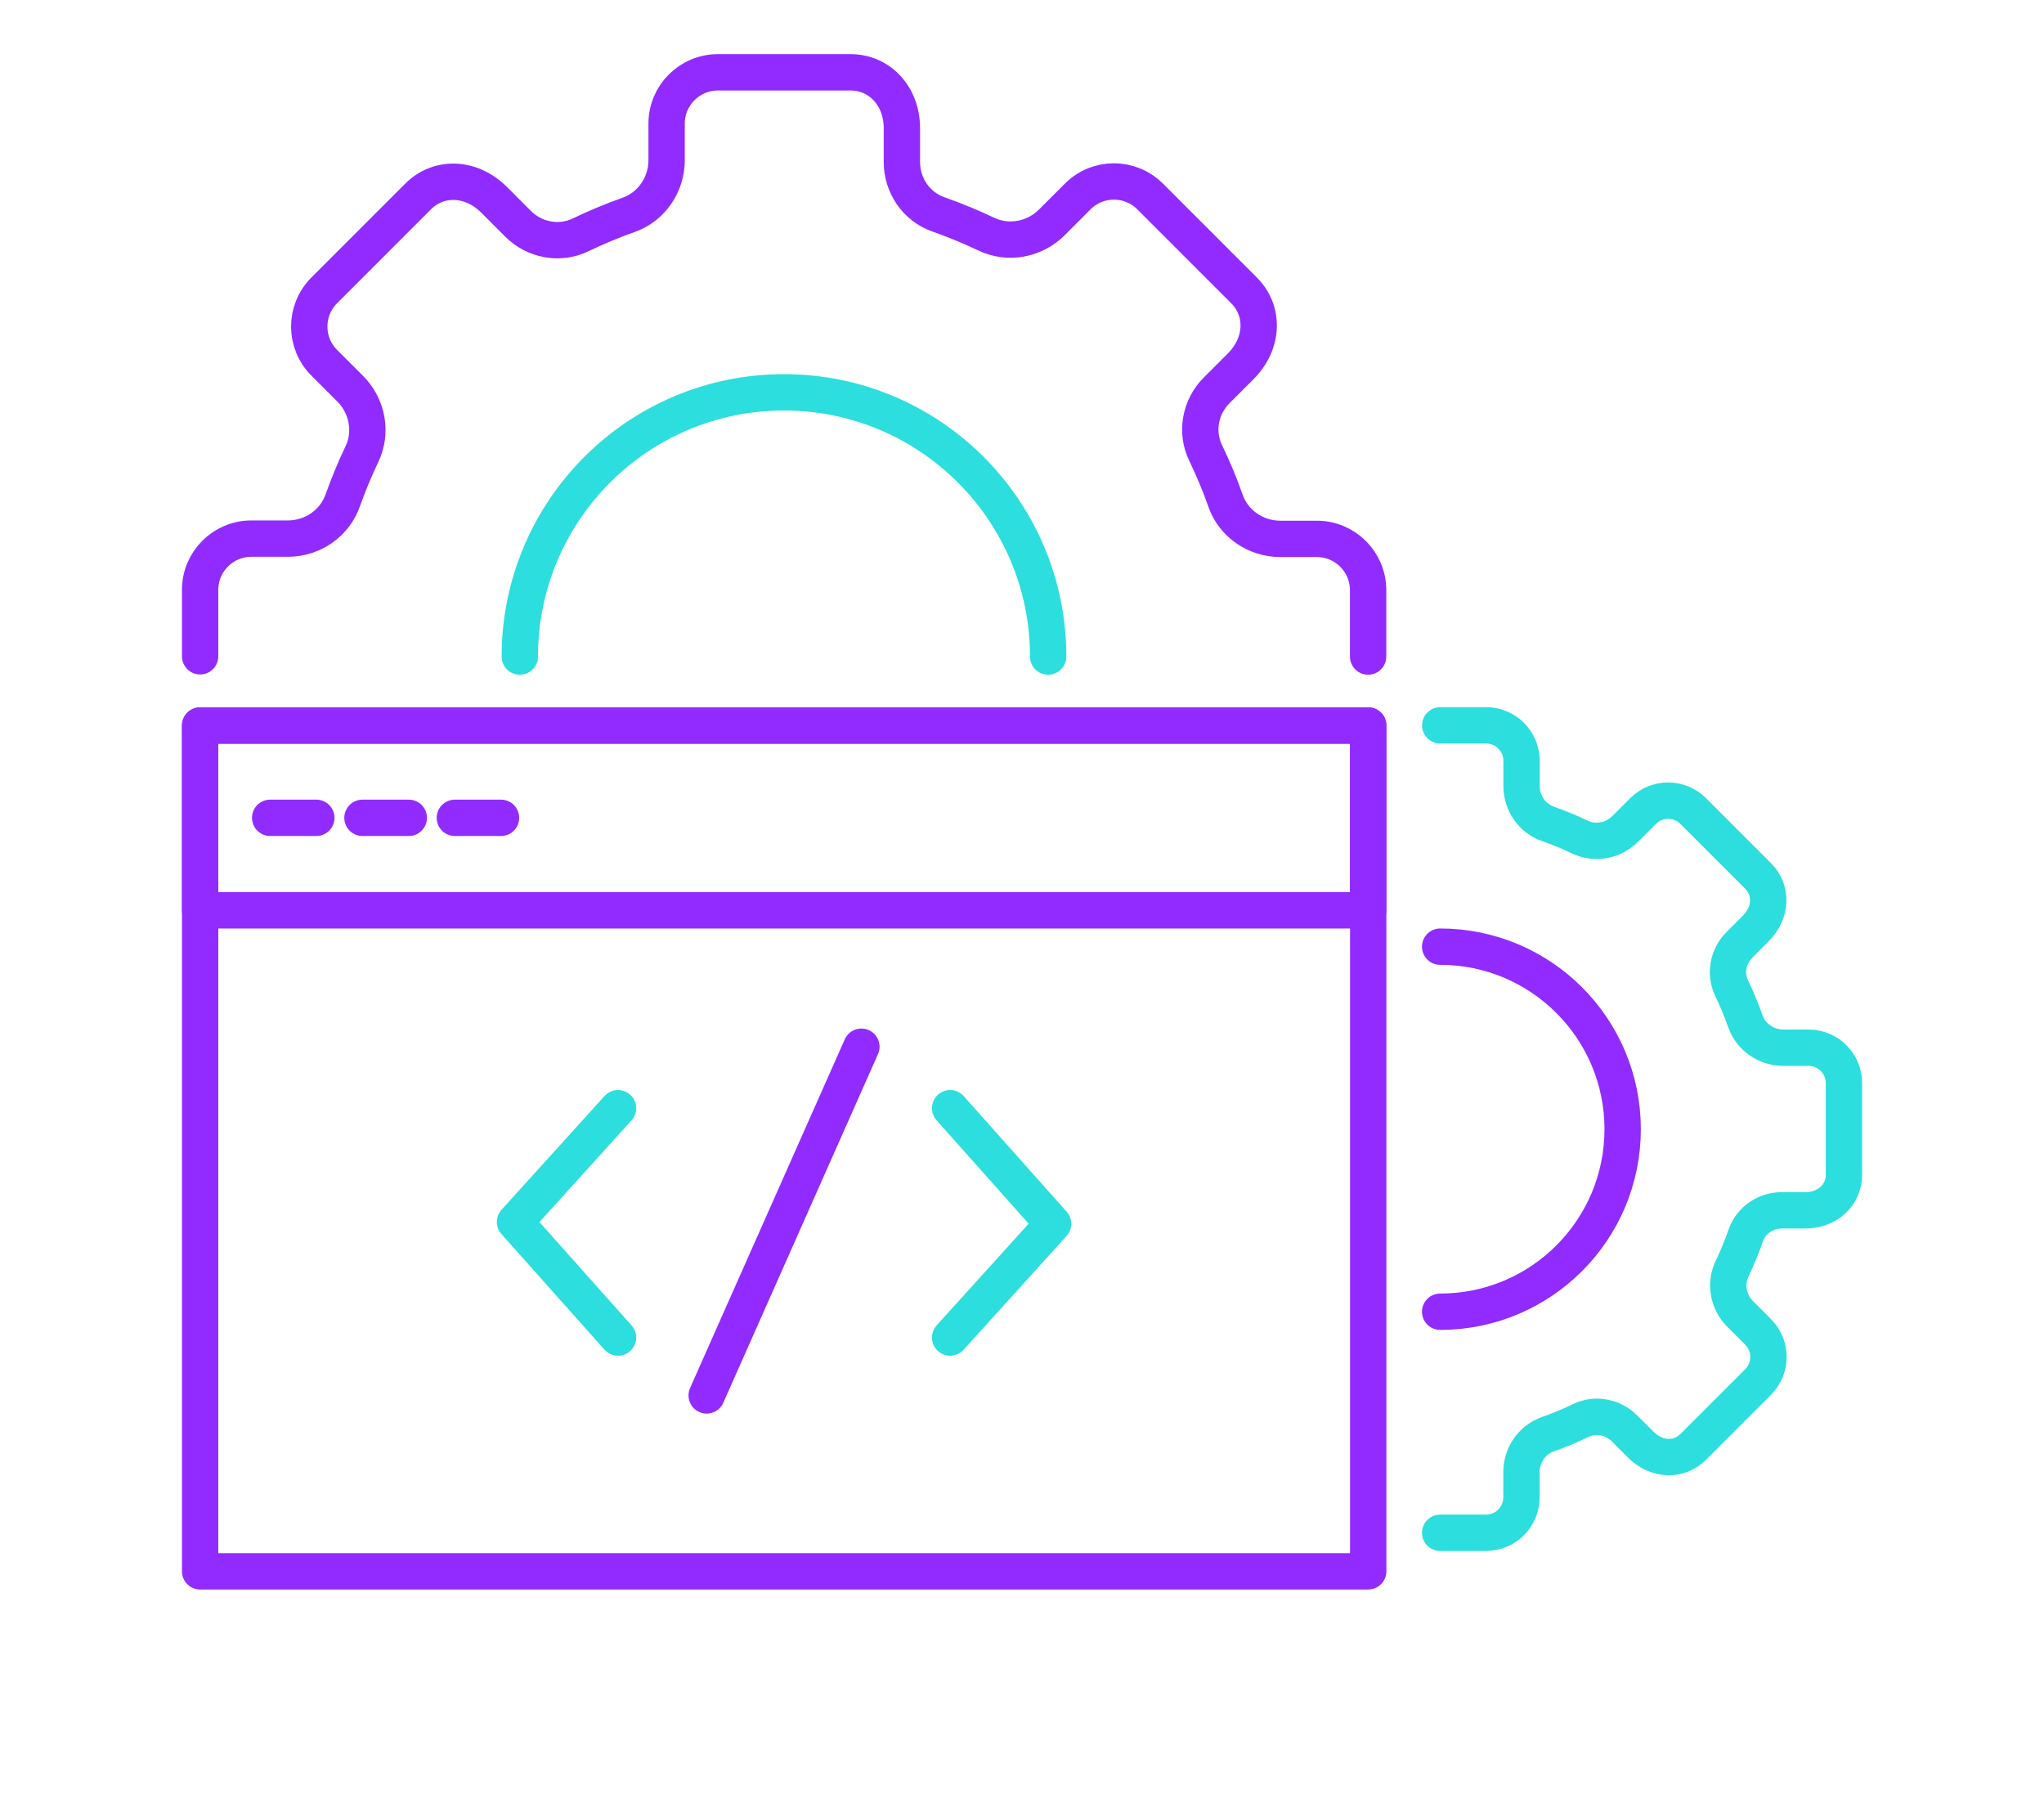
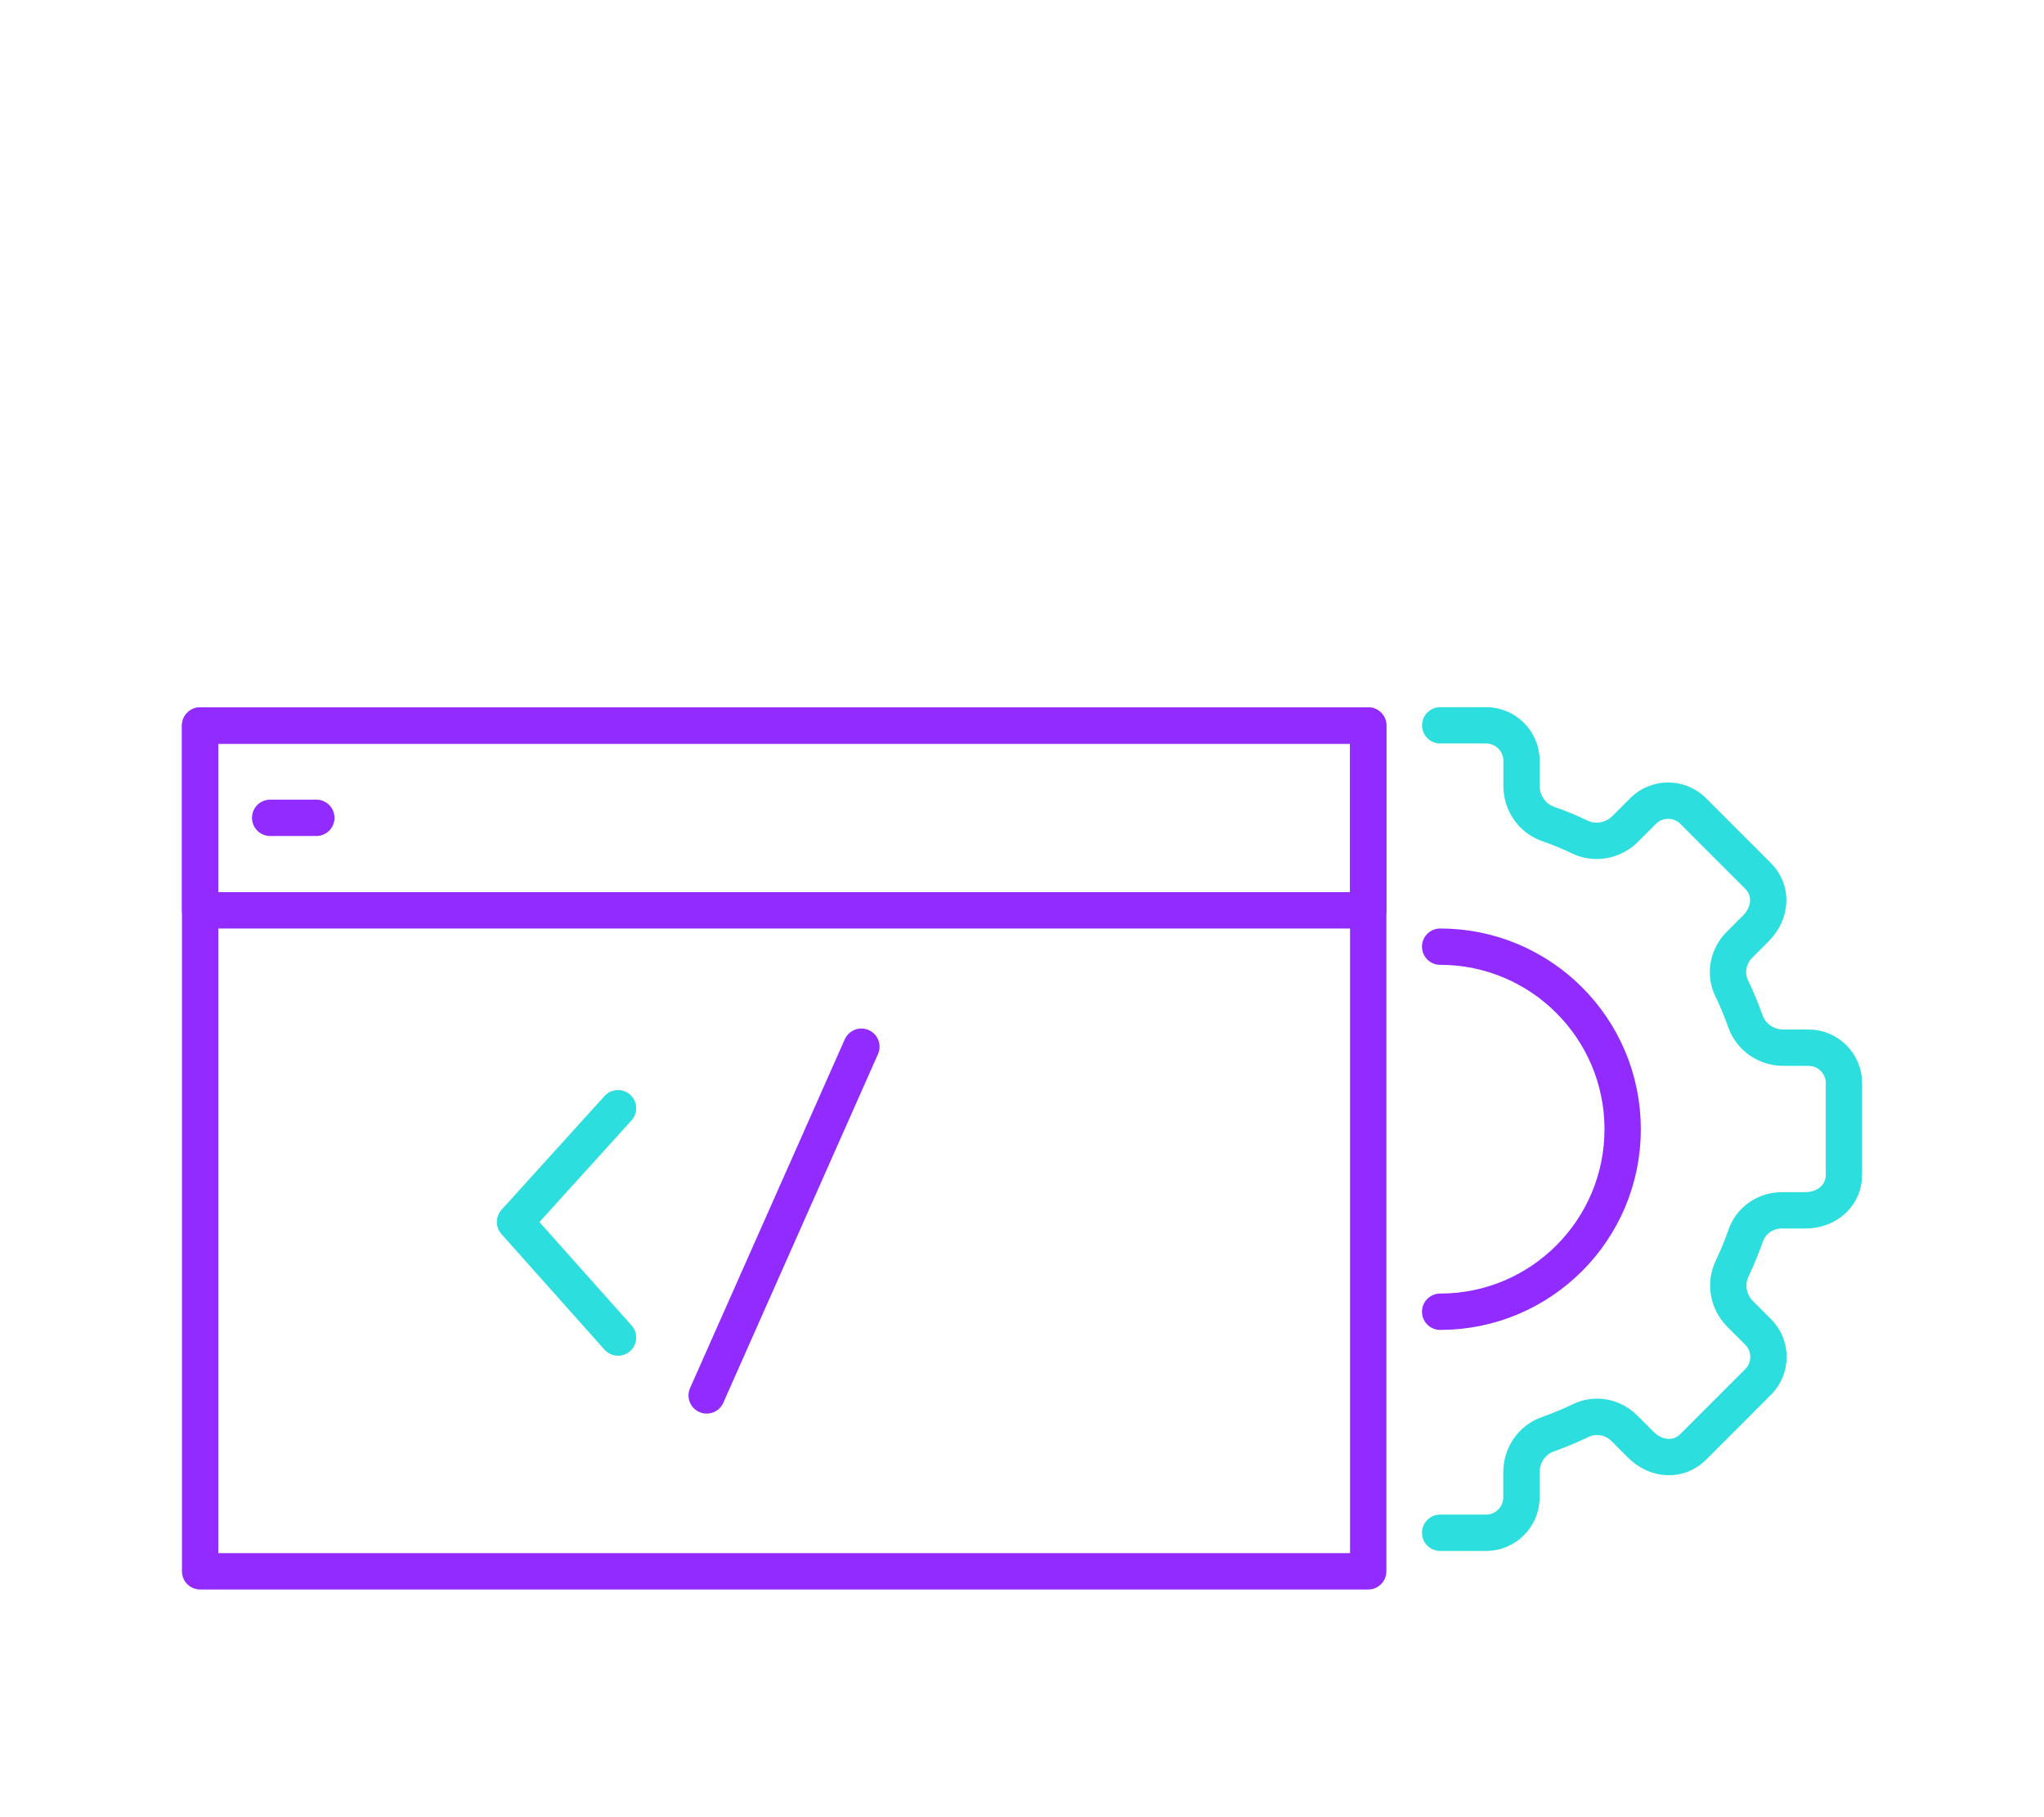
<svg xmlns="http://www.w3.org/2000/svg" id="Layer_1" width="225" height="200" viewBox="0 0 225 200">
  <defs>
    <style>.cls-1{stroke:#912bff;}.cls-1,.cls-2{fill:none;stroke-linecap:round;stroke-linejoin:round;stroke-width:4px;}.cls-2{stroke:#2cdede;}</style>
  </defs>
-   <polyline class="cls-2" points="104.59 121.97 115.92 134.69 104.59 147.21" />
  <polyline class="cls-2" points="68.03 147.21 56.69 134.49 68.03 121.97" />
  <line class="cls-1" x1="94.82" y1="115.2" x2="77.79" y2="153.58" />
  <rect class="cls-1" x="22.03" y="79.85" width="128.58" height="93.09" />
  <rect class="cls-1" x="22.03" y="79.85" width="128.58" height="20.34" />
  <line class="cls-1" x1="29.74" y1="90.01" x2="34.82" y2="90.01" />
-   <line class="cls-1" x1="39.9" y1="90.01" x2="45" y2="90.01" />
-   <line class="cls-1" x1="50.07" y1="90.01" x2="55.15" y2="90.01" />
-   <path class="cls-2" d="M115.38,72.26c0-16.06-13.02-29.08-29.08-29.08s-29.08,13.02-29.08,29.08" />
-   <path class="cls-1" d="M150.6,72.26v-7.31c0-3.11-2.53-5.64-5.64-5.64h-4.02c-2.7,0-5.15-1.66-6.04-4.21-.63-1.8-1.37-3.55-2.19-5.26-1.12-2.32-.59-5.08,1.23-6.89l2.62-2.62c2.59-2.59,2.59-6.16.39-8.36l-10.34-10.34c-2.21-2.21-5.78-2.21-7.98,0l-2.84,2.84c-1.91,1.91-4.81,2.46-7.24,1.29-1.7-.81-3.46-1.53-5.26-2.17-2.42-.84-4.01-3.18-4.01-5.75v-3.7c0-3.66-2.53-6.18-5.64-6.18h-14.62c-3.11,0-5.64,2.53-5.64,5.64v4.02c0,2.7-1.66,5.15-4.21,6.04-1.8.63-3.55,1.37-5.26,2.19-2.32,1.12-5.08.59-6.89-1.23l-2.62-2.62c-2.59-2.59-6.16-2.59-8.36-.39l-10.34,10.34c-2.21,2.21-2.21,5.78,0,7.98l2.84,2.84c1.91,1.91,2.46,4.81,1.29,7.24-.79,1.64-1.48,3.33-2.1,5.06-.9,2.55-3.34,4.21-6.04,4.21h-4.02c-3.11,0-5.64,2.53-5.64,5.64v7.31" />
  <path class="cls-1" d="M158.53,144.37c11.1,0,20.09-9,20.09-20.09s-9-20.09-20.09-20.09" />
  <path class="cls-2" d="M158.53,168.7h5.05c2.15,0,3.9-1.75,3.9-3.9v-2.78c0-1.86,1.15-3.55,2.91-4.17,1.24-.44,2.46-.94,3.63-1.51,1.6-.77,3.51-.41,4.77.84l1.81,1.81c1.79,1.79,4.26,1.79,5.78.26l7.15-7.15c1.52-1.52,1.52-3.99,0-5.51l-1.97-1.97c-1.32-1.32-1.7-3.32-.89-5,.56-1.18,1.06-2.39,1.5-3.64.58-1.68,2.19-2.77,3.97-2.77h2.56c2.53,0,4.28-1.75,4.28-3.9v-10.1c0-2.15-1.75-3.9-3.9-3.9h-2.78c-1.86,0-3.55-1.15-4.17-2.91-.44-1.24-.94-2.46-1.51-3.63-.77-1.6-.41-3.51.84-4.77l1.81-1.81c1.79-1.79,1.79-4.26.26-5.78l-7.15-7.15c-1.52-1.52-3.99-1.52-5.51,0l-1.97,1.97c-1.32,1.32-3.32,1.7-5,.89-1.13-.54-2.3-1.03-3.5-1.44-1.76-.62-2.91-2.31-2.91-4.17v-2.78c0-2.15-1.75-3.9-3.9-3.9h-5.05" />
</svg>